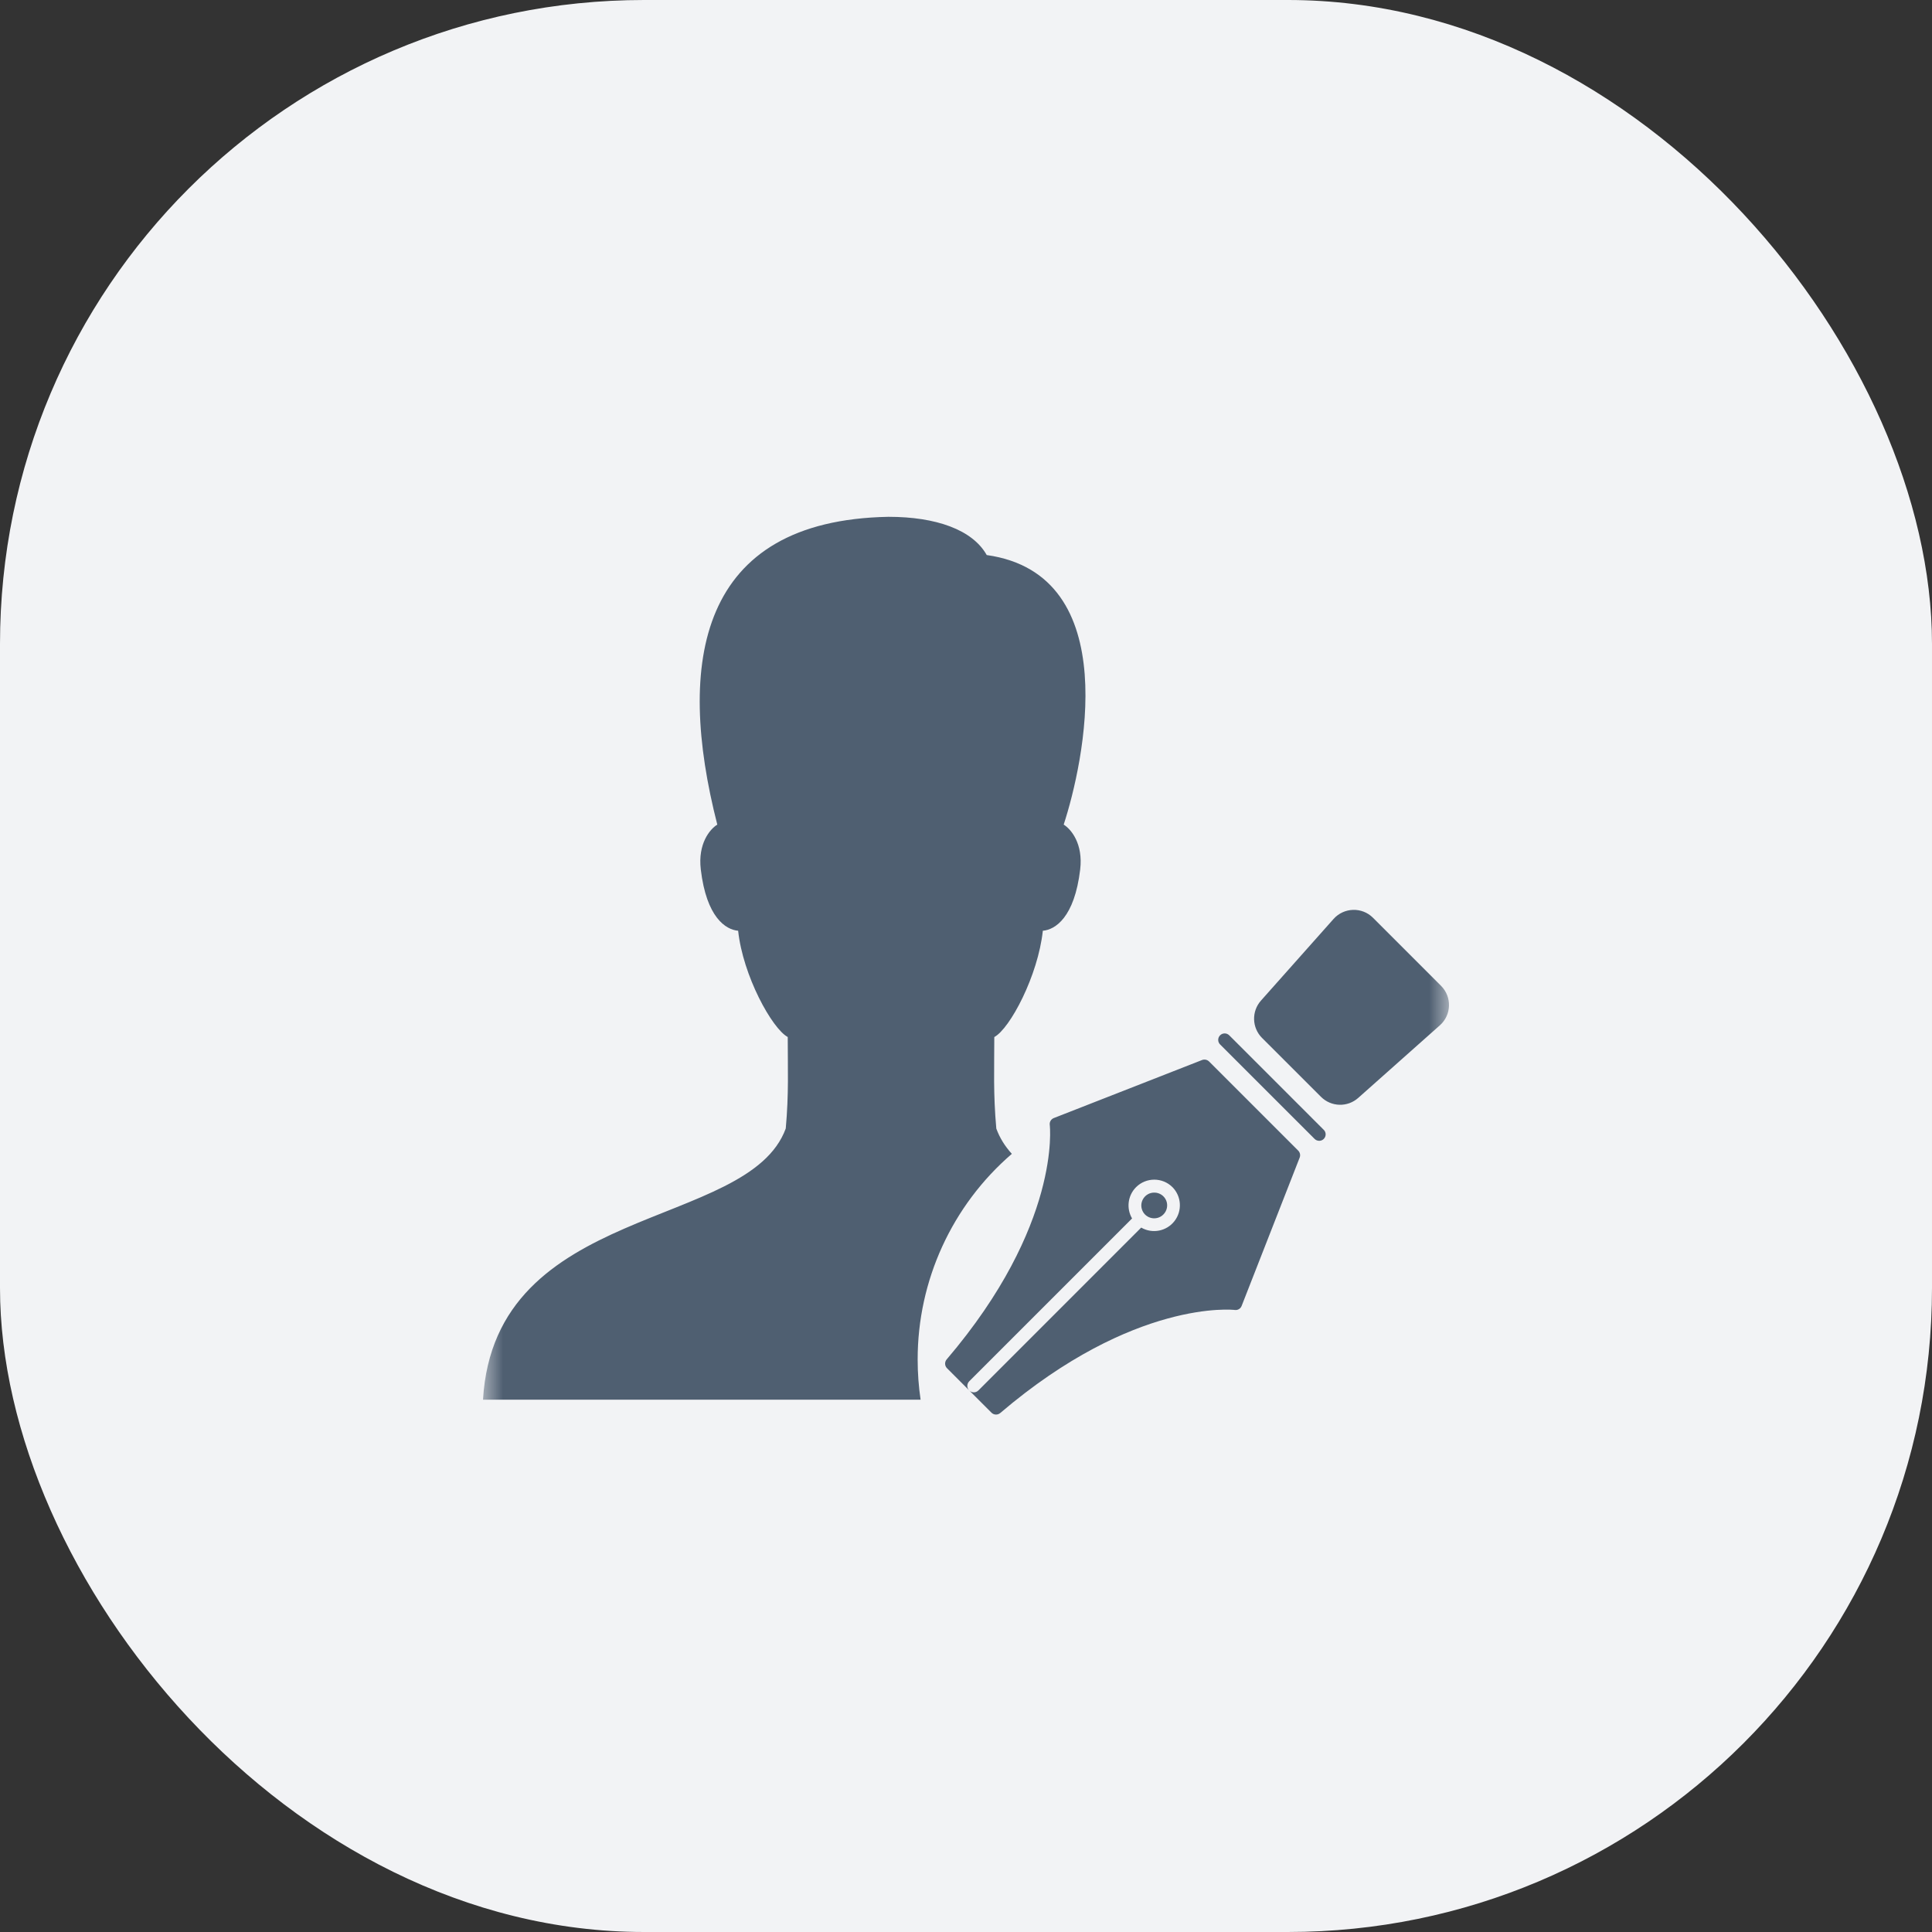
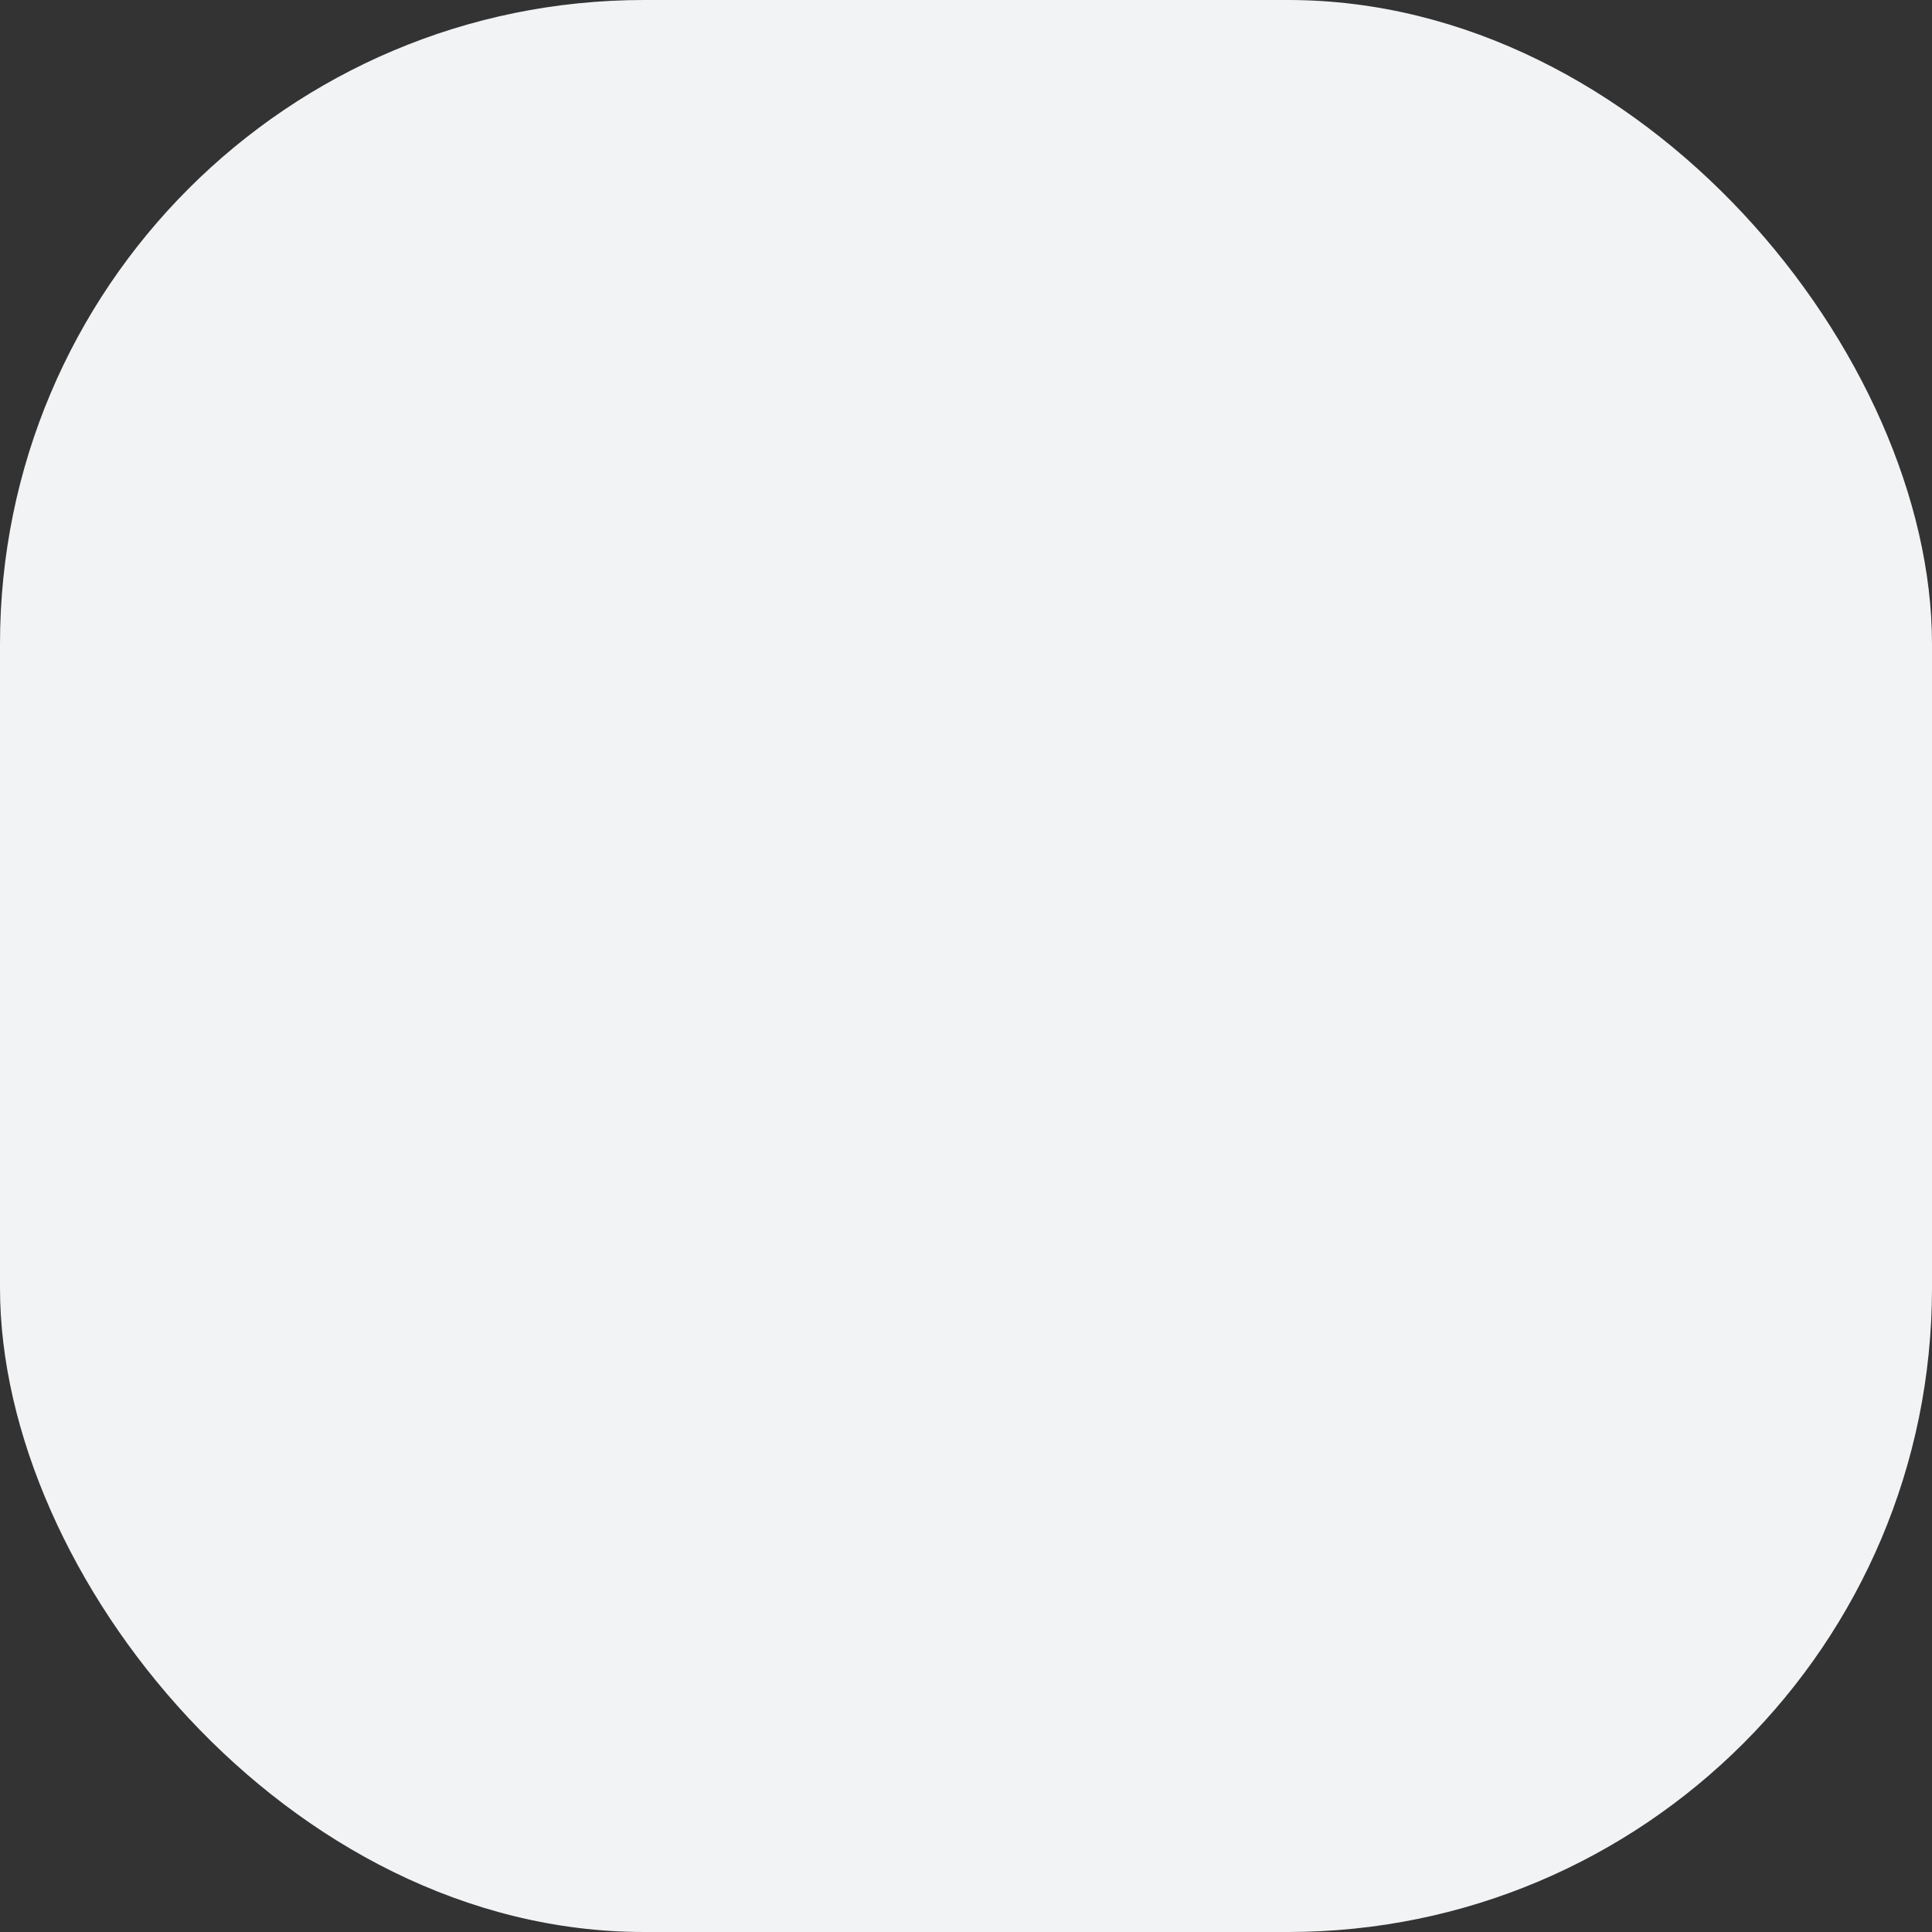
<svg xmlns="http://www.w3.org/2000/svg" fill="none" version="1.1" width="48" height="48" viewBox="0 0 48 48">
  <rect x="0" y="0" width="48" height="48" fill="#333333" stroke="none" />
  <defs>
    <mask id="master_svg0_37_14546" style="mask-type:alpha" maskUnits="objectBoundingBox">
      <g>
        <rect x="12" y="12" width="24" height="24" rx="0" fill="#FFFFFF" fill-opacity="1" />
      </g>
    </mask>
  </defs>
  <g>
    <g>
      <rect x="0" y="0" width="48" height="48" rx="16" fill="#F2F3F5" fill-opacity="1" />
    </g>
    <g mask="url(#master_svg0_37_14546)">
      <g>
-         <path d="M28.126,30.272L24.08,34.318C24.019,34.38,24.017,34.479,24.077,34.542L23.528,33.993C23.469,33.934,23.465,33.839,23.519,33.775C26.368,30.436,26.084,27.973,26.081,27.948C26.071,27.875,26.113,27.805,26.181,27.778L29.865,26.336C29.925,26.313,29.992,26.327,30.038,26.371L32.255,28.588C32.299,28.633,32.313,28.701,32.29,28.76L30.848,32.445C30.822,32.514,30.751,32.556,30.678,32.546C30.654,32.541,28.179,32.268,24.851,35.106C24.787,35.16,24.693,35.157,24.633,35.098L24.083,34.548C24.146,34.608,24.246,34.607,24.308,34.545L28.353,30.499C28.631,30.66,28.984,30.59,29.18,30.337C29.376,30.083,29.355,29.724,29.13,29.495C28.88,29.246,28.475,29.246,28.225,29.495C28.019,29.702,27.979,30.021,28.126,30.272ZM25.139,28.667C23.651,29.949,22.797,31.816,22.799,33.779C22.799,34.117,22.824,34.45,22.872,34.775L12,34.775C12.29,29.868,18.589,30.584,19.522,28.037C19.6,27.166,19.571,26.559,19.571,25.764C19.182,25.557,18.457,24.239,18.339,23.124C18.034,23.099,17.552,22.797,17.411,21.602C17.335,20.96,17.637,20.6,17.821,20.487C16.788,16.451,17.355,12.928,22.073,12.84C23.253,12.84,24.16,13.159,24.515,13.79C27.959,14.276,26.924,18.97,26.427,20.487C26.61,20.6,26.913,20.961,26.837,21.601C26.695,22.797,26.214,23.099,25.909,23.124C25.79,24.239,25.093,25.557,24.703,25.765C24.703,26.561,24.675,27.169,24.753,28.039C24.839,28.274,24.97,28.481,25.139,28.667ZM32.775,28.343C32.732,28.343,32.691,28.326,32.661,28.296L30.313,25.949C30.25,25.887,30.25,25.785,30.313,25.722C30.376,25.659,30.477,25.659,30.54,25.722L32.888,28.07C32.934,28.115,32.948,28.184,32.923,28.244C32.898,28.304,32.84,28.343,32.775,28.343ZM28.678,29.63C28.807,29.629,28.924,29.707,28.974,29.826C29.023,29.945,28.995,30.083,28.903,30.174C28.742,30.336,28.468,30.283,28.38,30.072C28.293,29.861,28.449,29.629,28.677,29.63L28.678,29.63ZM31.328,24.86L33.131,22.832C33.389,22.542,33.839,22.528,34.113,22.803L35.802,24.492C36.077,24.767,36.064,25.216,35.773,25.474L33.745,27.277C33.478,27.515,33.072,27.503,32.819,27.25L31.355,25.787C31.102,25.534,31.091,25.127,31.328,24.86L31.328,24.86Z" fill="#4F5F71" fill-opacity="1" />
-       </g>
+         </g>
    </g>
  </g>
</svg>